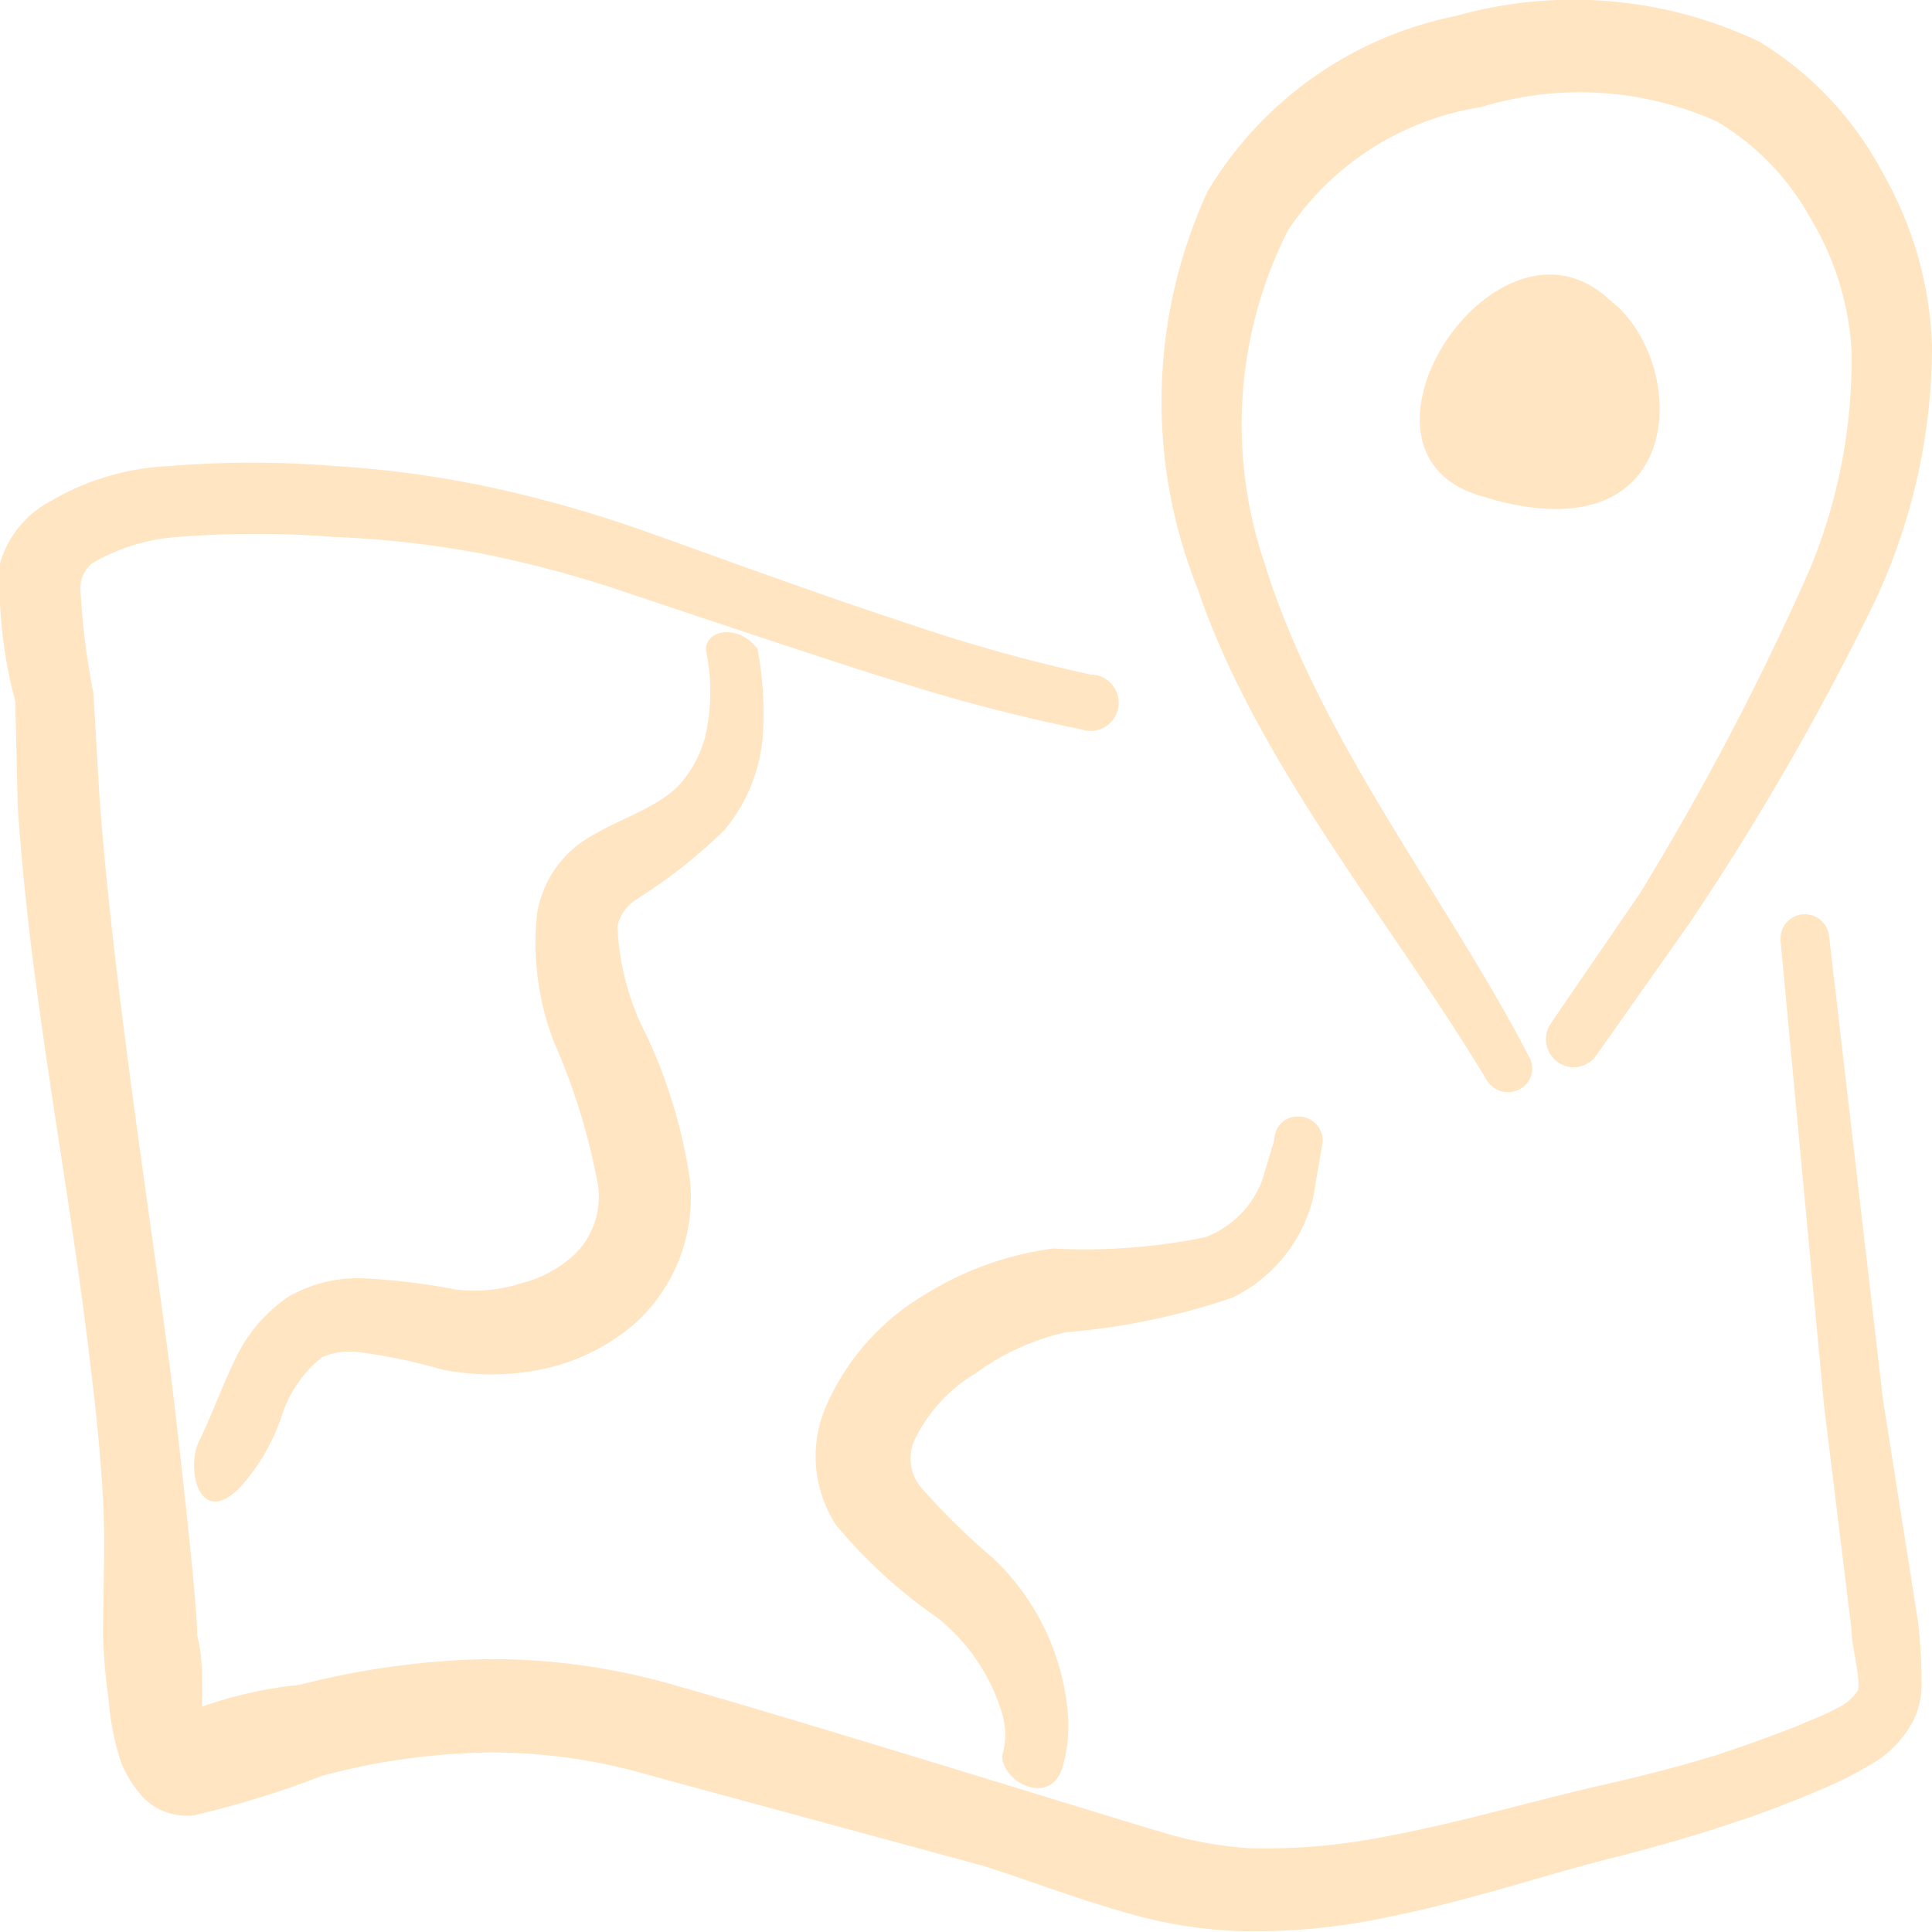
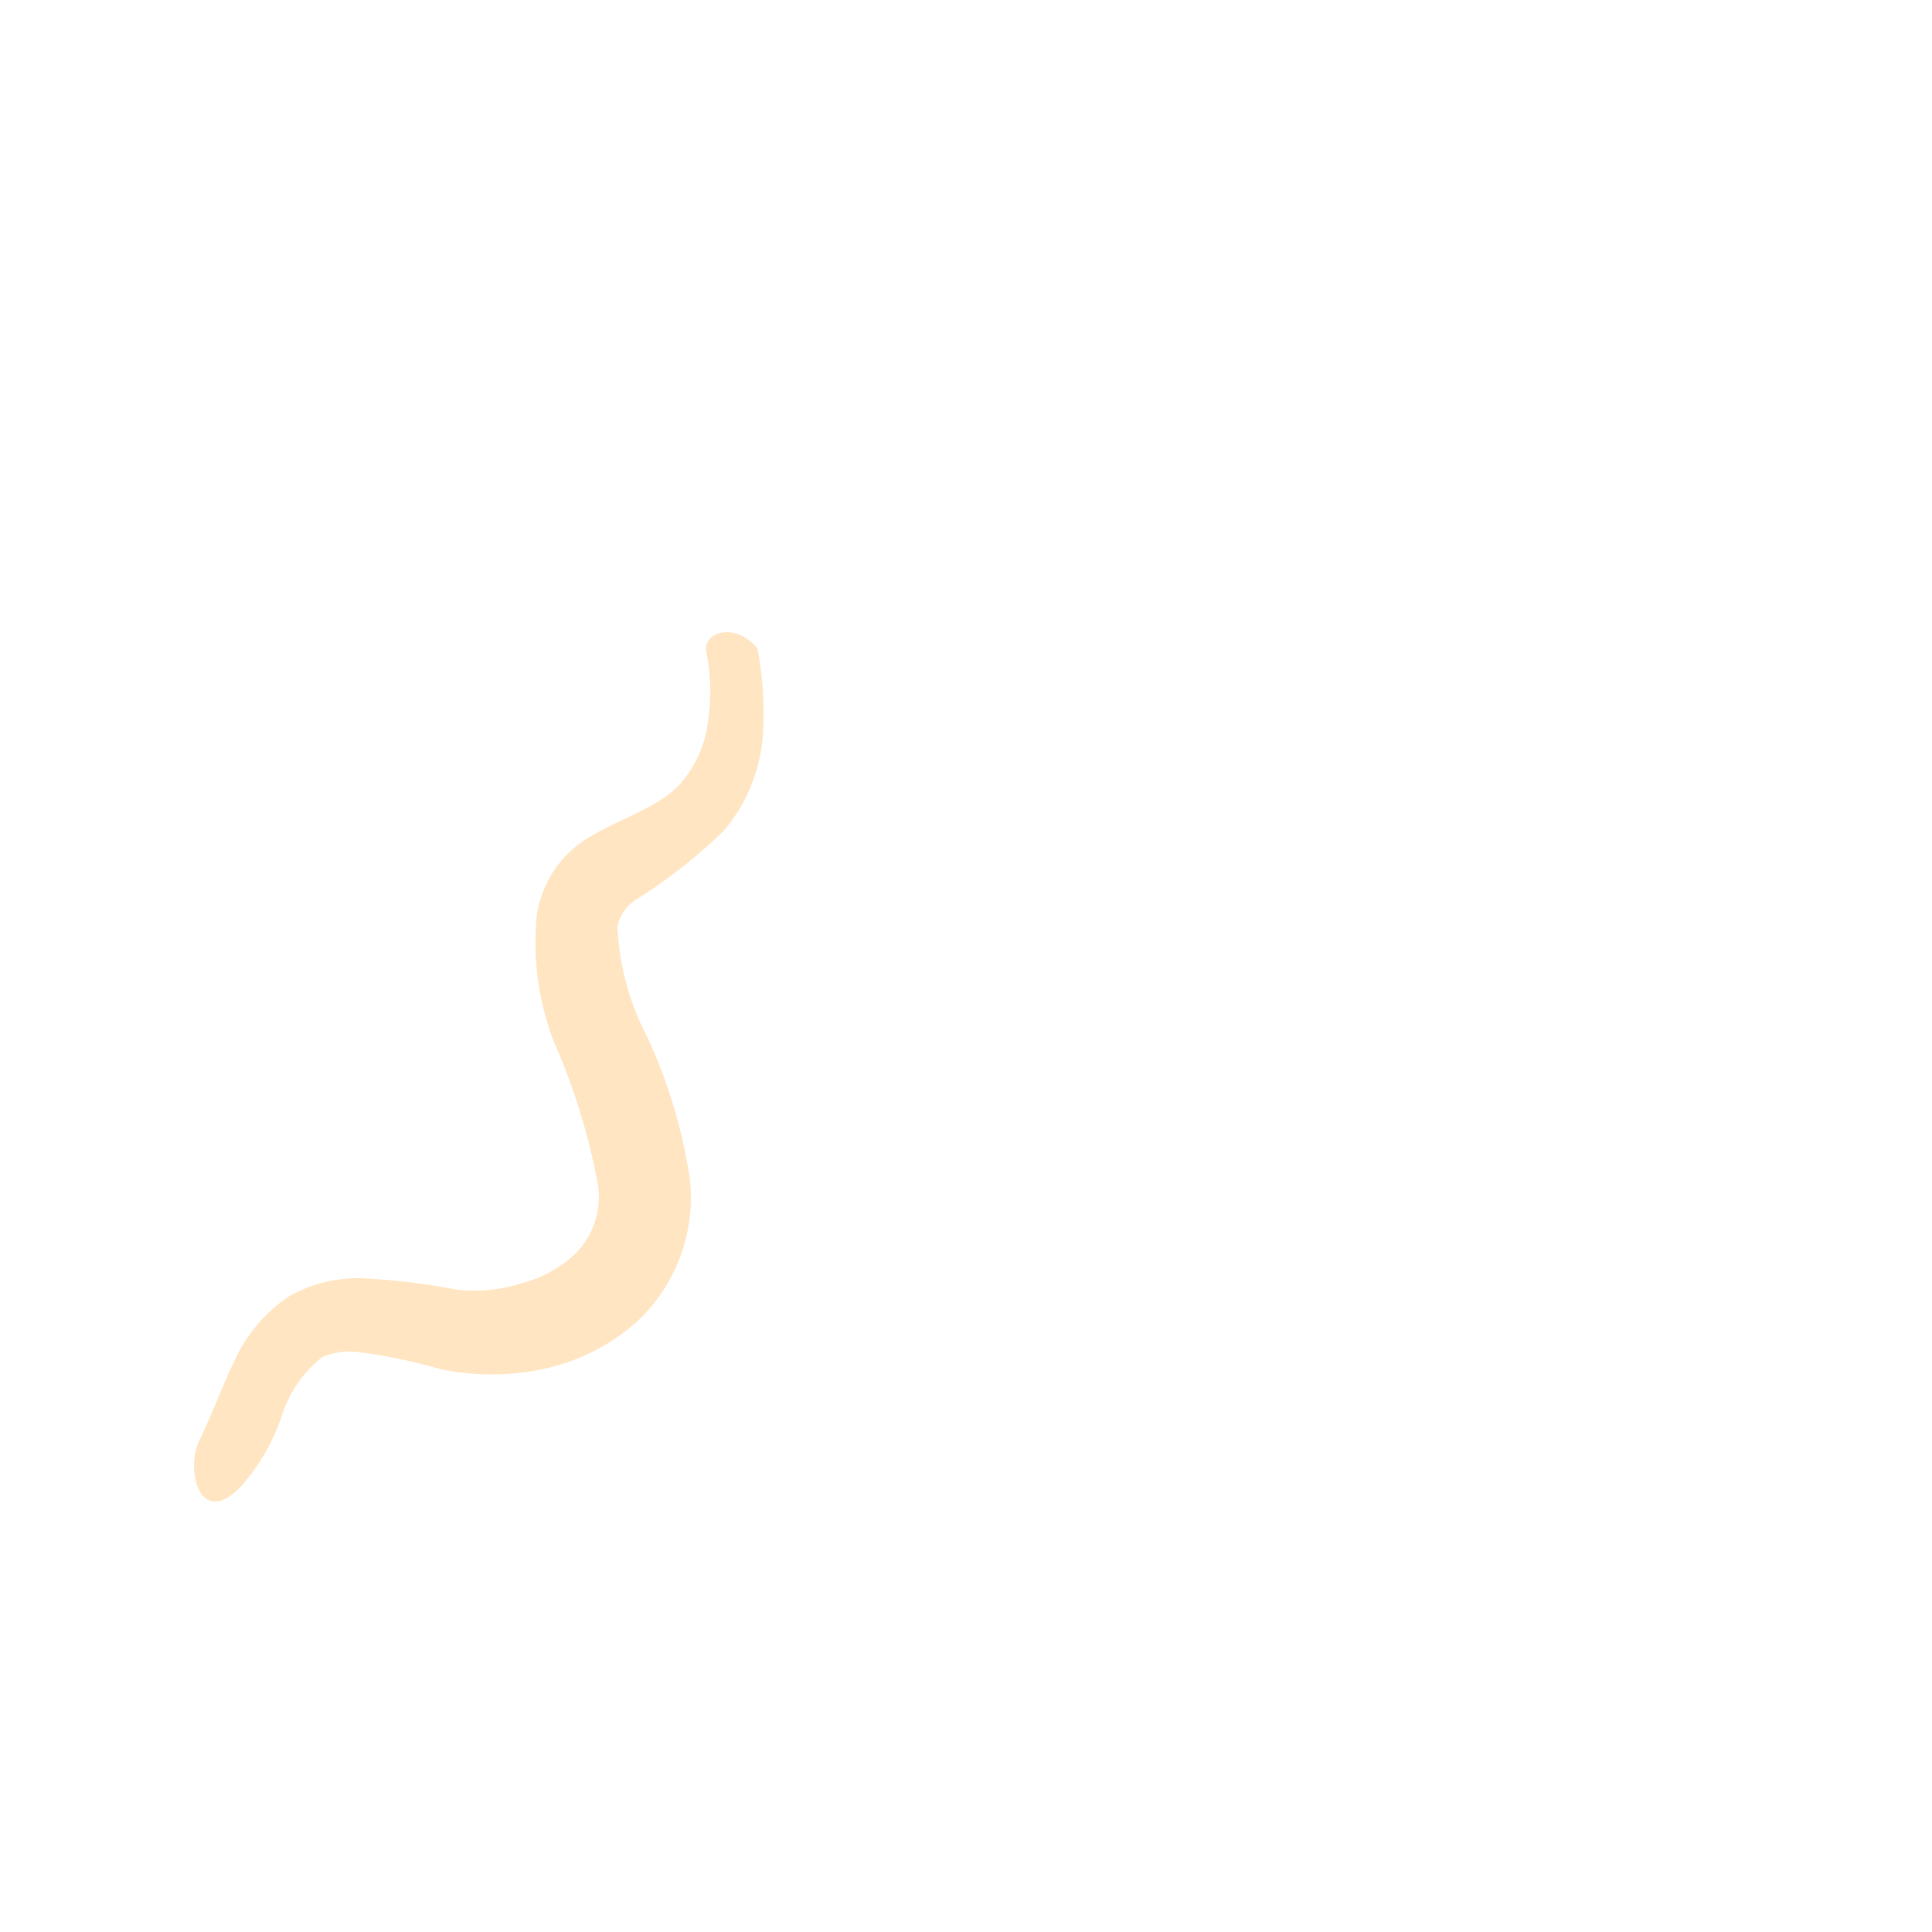
<svg xmlns="http://www.w3.org/2000/svg" viewBox="0 0 96 96">
  <g transform="matrix(4,0,0,4,0,0)">
    <title>maps-pin-4</title>
    <g>
-       <path d="M18.47,13.42a.31.31,0,0,0,.41.11.29.29,0,0,0,.11-.41C18,11.2,16.38,9.18,15.71,7A5.35,5.35,0,0,1,16,2.86a3.54,3.54,0,0,1,2.4-1.53,4.18,4.18,0,0,1,2.93.18,3.19,3.19,0,0,1,1.16,1.2A3.59,3.59,0,0,1,23,4.34a6.78,6.78,0,0,1-.53,2.76,34,34,0,0,1-2.1,4l-1.11,1.62a.35.35,0,0,0,.1.48.34.34,0,0,0,.47-.09L21,11.45a33.28,33.28,0,0,0,2.3-4A7.51,7.51,0,0,0,24,4.31a4.62,4.62,0,0,0-.6-2.14A4.23,4.23,0,0,0,21.86.52,5.38,5.38,0,0,0,18.08.2,4.66,4.66,0,0,0,15,2.38a6.25,6.25,0,0,0-.12,4.94C15.62,9.5,17.32,11.5,18.47,13.42Z" style="fill: #FFE5C1" />
-       <path d="M18.36,6.15C21,7,21,4.49,20,3.73,18.61,2.41,16.52,5.57,18.36,6.15Z" style="fill: #FFE5C1" />
      <path d="M8.79,9a1.43,1.43,0,0,1-.37.77c-.31.31-.89.45-1.26.74a1.36,1.36,0,0,0-.49.85,3.43,3.43,0,0,0,.21,1.58,8,8,0,0,1,.55,1.79,1,1,0,0,1-.3.86,1.51,1.51,0,0,1-.65.35,1.9,1.9,0,0,1-.81.08,8.41,8.41,0,0,0-1.15-.14,1.73,1.73,0,0,0-.94.23,1.93,1.93,0,0,0-.67.8c-.15.31-.28.67-.44,1s0,1.08.51.57a2.55,2.55,0,0,0,.51-.86A1.53,1.53,0,0,1,4,16.86a.87.87,0,0,1,.48-.06,6.7,6.7,0,0,1,1,.21,3.13,3.13,0,0,0,1.25,0,2.54,2.54,0,0,0,1.18-.59,2.11,2.11,0,0,0,.66-1.77,6.48,6.48,0,0,0-.53-1.77,3.24,3.24,0,0,1-.37-1.37.52.52,0,0,1,.24-.34A6.52,6.52,0,0,0,9,10.31a2.07,2.07,0,0,0,.48-1.25,4.3,4.3,0,0,0-.07-1c-.26-.34-.71-.22-.63.07A2.49,2.49,0,0,1,8.79,9Z" style="fill: #FFE5C1" />
-       <path d="M23.83,20.17l-.44-2.79-.67-5.76a.3.3,0,0,0-.6.08l.54,5.77L23,20.24c0,.17.06.38.08.58a.5.5,0,0,1,0,.18.63.63,0,0,1-.26.22c-.16.09-.34.15-.49.22-.33.13-.67.25-1,.36-.52.16-1,.28-1.58.41-.84.2-1.7.45-2.57.61a7.67,7.67,0,0,1-1.65.14,4.8,4.8,0,0,1-1.13-.21c-.39-.11-4.47-1.38-6-1.81a8.17,8.17,0,0,0-2.35-.33,10.19,10.19,0,0,0-2.33.32,5.3,5.3,0,0,0-1.21.27l0-.21c0-.22,0-.45-.06-.67,0-.47-.28-2.86-.33-3.26-.3-2.29-.7-4.78-.88-7.09L1.16,8.61A9.09,9.09,0,0,1,1,7.34.4.4,0,0,1,1.14,7a2.44,2.44,0,0,1,1.07-.33,12.47,12.47,0,0,1,1.94,0A12.63,12.63,0,0,1,6,6.88a14.23,14.23,0,0,1,1.81.49c.24.08,2.74.92,3.32,1.09a22.06,22.06,0,0,0,2.3.6.35.35,0,1,0,.12-.68,20.56,20.56,0,0,1-2.2-.61c-1.28-.42-2.6-.91-3.28-1.15a15.84,15.84,0,0,0-1.9-.55,13.16,13.16,0,0,0-2-.28,12.94,12.94,0,0,0-2.08,0,3.2,3.2,0,0,0-1.47.44A1.27,1.27,0,0,0,0,7,5.65,5.65,0,0,0,.19,8.71L.22,10c.15,2.33.63,4.62.9,6.93.07.57.13,1.13.16,1.7s0,1.12,0,1.69a7,7,0,0,0,.07.79,3.24,3.24,0,0,0,.16.8,1.51,1.51,0,0,0,.27.42.76.76,0,0,0,.63.22A11.69,11.69,0,0,0,4,22.06a8.45,8.45,0,0,1,2.06-.29,7,7,0,0,1,2,.28l4.16,1.13c.62.2,1.22.43,1.84.6a5.67,5.67,0,0,0,1.37.21,8,8,0,0,0,1.88-.19c.89-.18,1.76-.47,2.6-.69.56-.14,1.1-.29,1.63-.47.37-.12.73-.26,1.08-.41a4.65,4.65,0,0,0,.7-.36,1.35,1.35,0,0,0,.45-.5,1,1,0,0,0,.1-.47A6.79,6.79,0,0,0,23.83,20.17Z" style="fill: #FFE5C1" />
-       <path d="M13.27,21.36a3,3,0,0,0-.93-2,8.73,8.73,0,0,1-.87-.85.56.56,0,0,1-.11-.62,1.94,1.94,0,0,1,.76-.83,3,3,0,0,1,1.12-.51,8.59,8.59,0,0,0,2.07-.43,1.88,1.88,0,0,0,1-1.23l.12-.7a.3.3,0,0,0-.29-.32.29.29,0,0,0-.31.29l-.15.5a1.21,1.21,0,0,1-.71.71,7.5,7.5,0,0,1-1.89.14,4,4,0,0,0-1.62.59,3,3,0,0,0-1.19,1.35,1.56,1.56,0,0,0,.12,1.5,6.3,6.3,0,0,0,1.26,1.15,2.41,2.41,0,0,1,.8,1.19.92.92,0,0,1,0,.52c0,.33.6.64.75.14A1.84,1.84,0,0,0,13.27,21.36Z" style="fill: #FFE5C1" />
    </g>
  </g>
</svg>